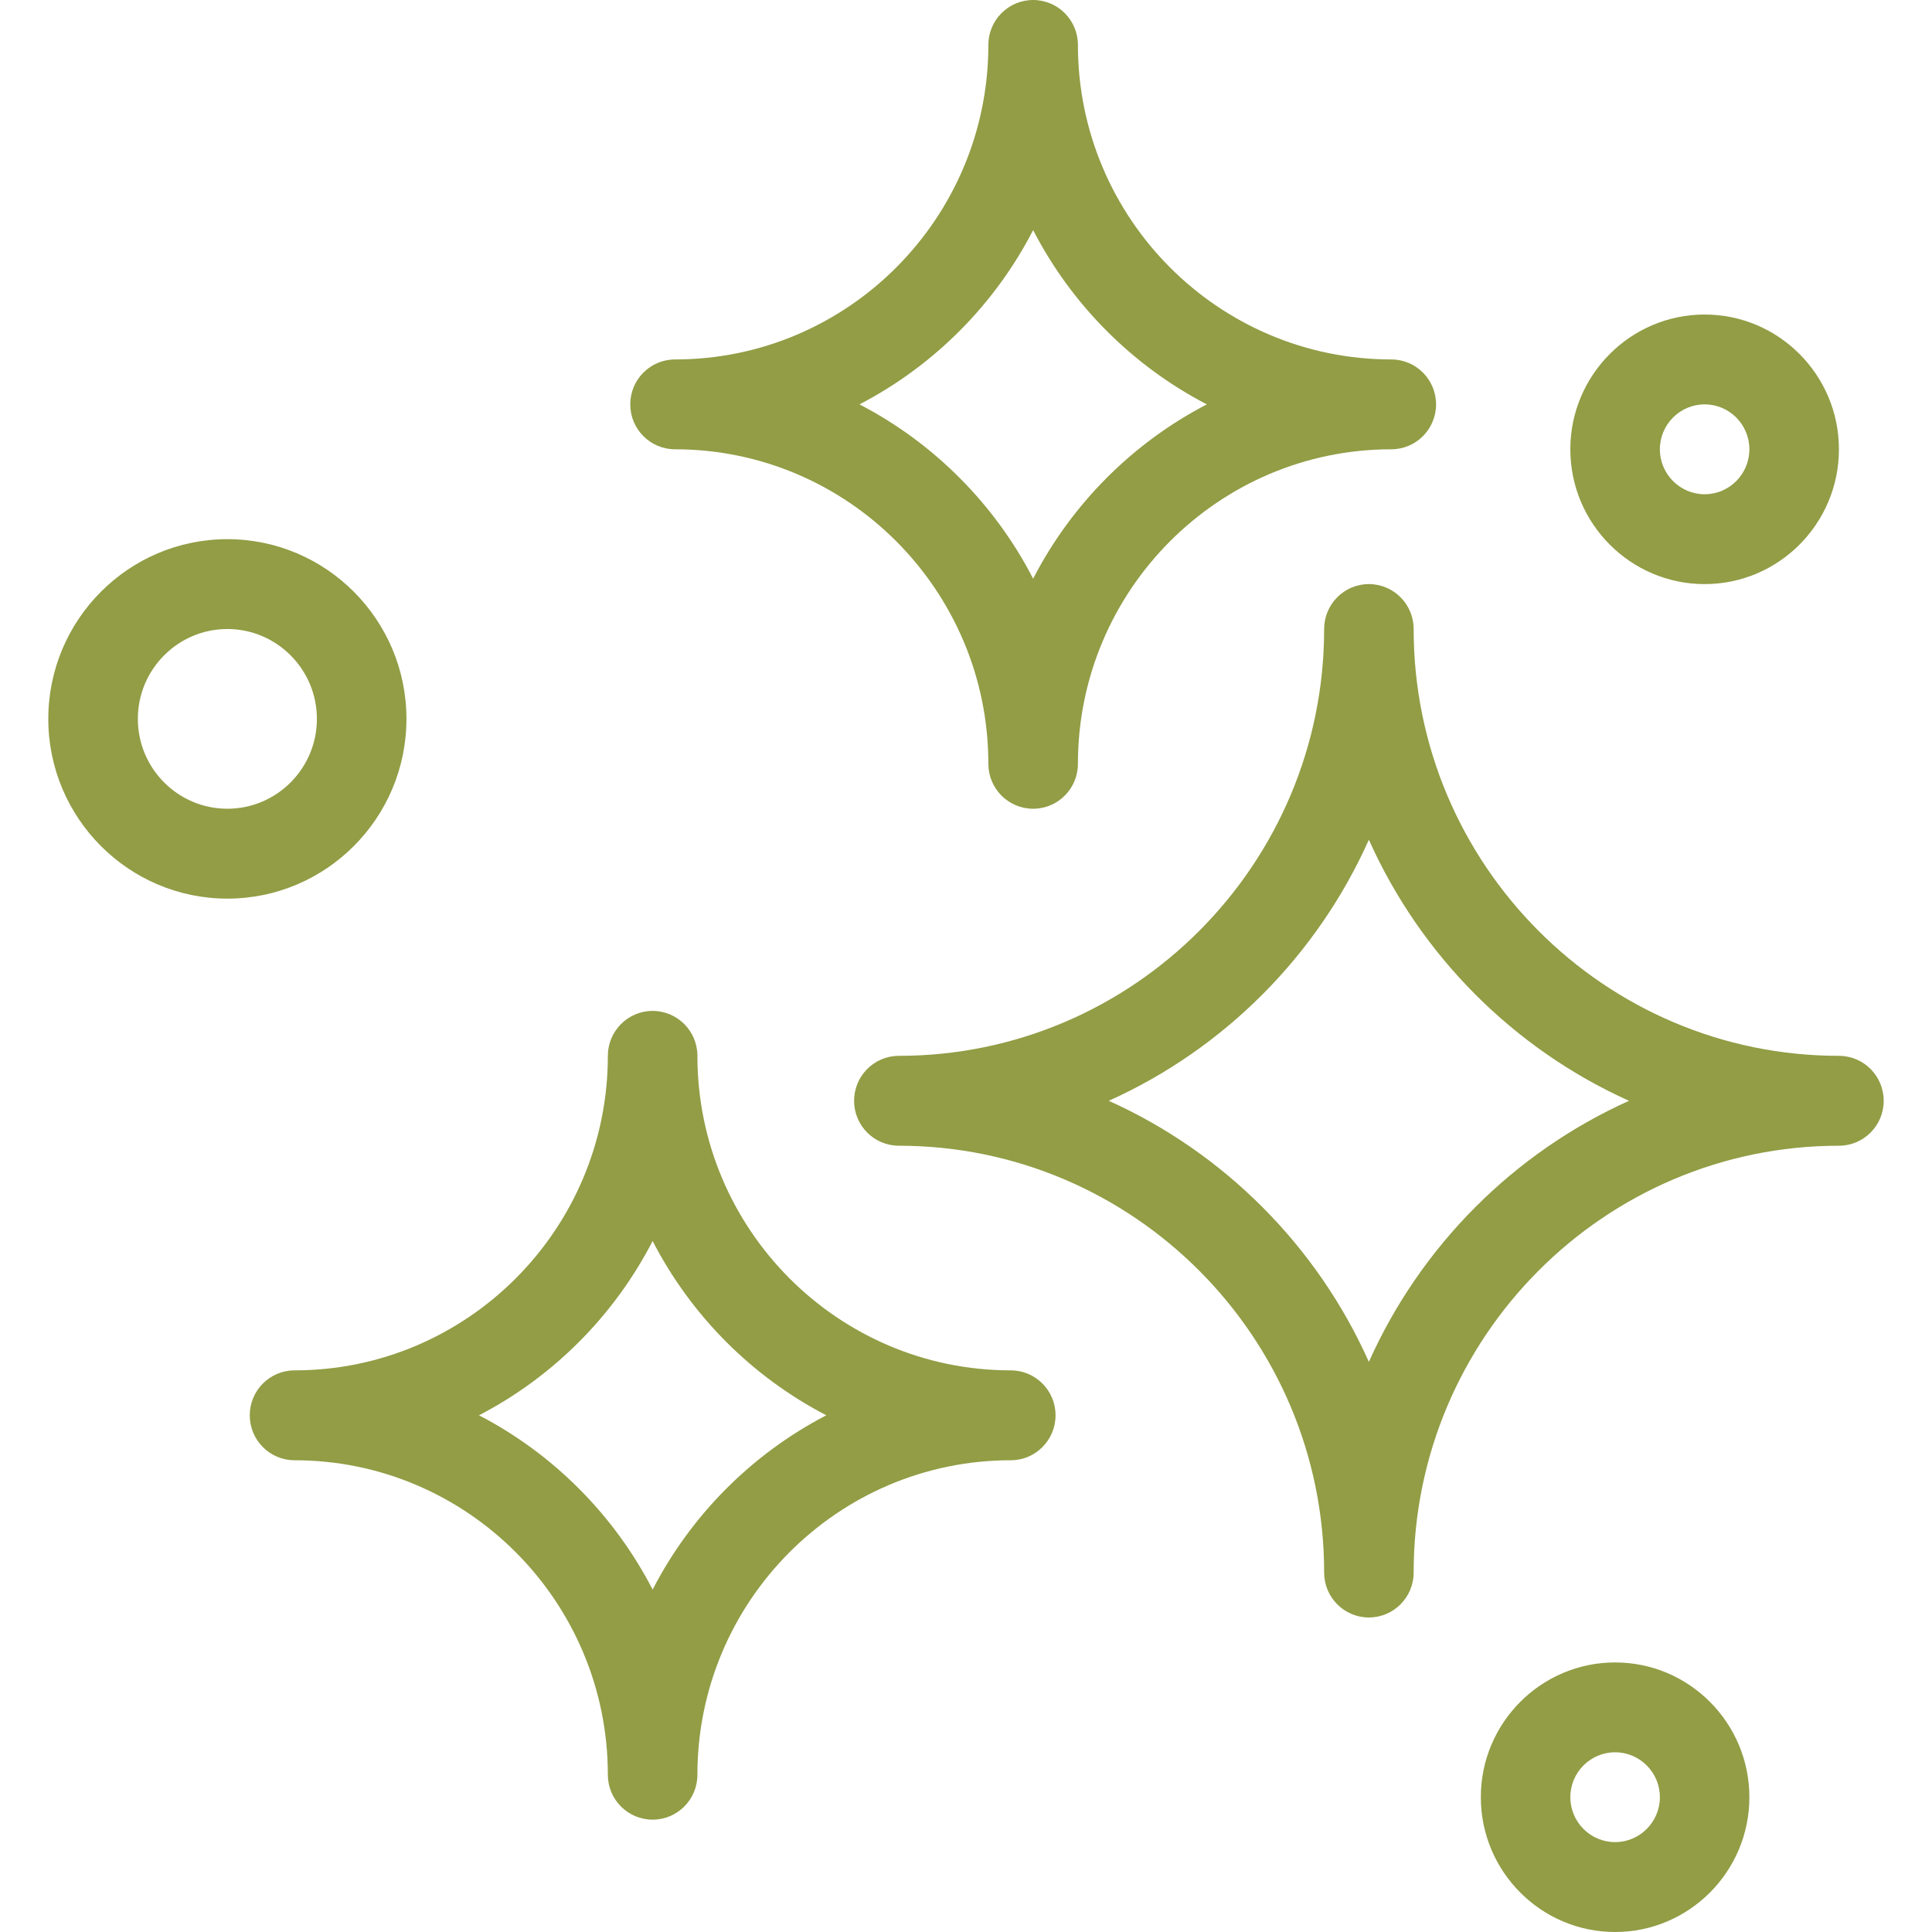
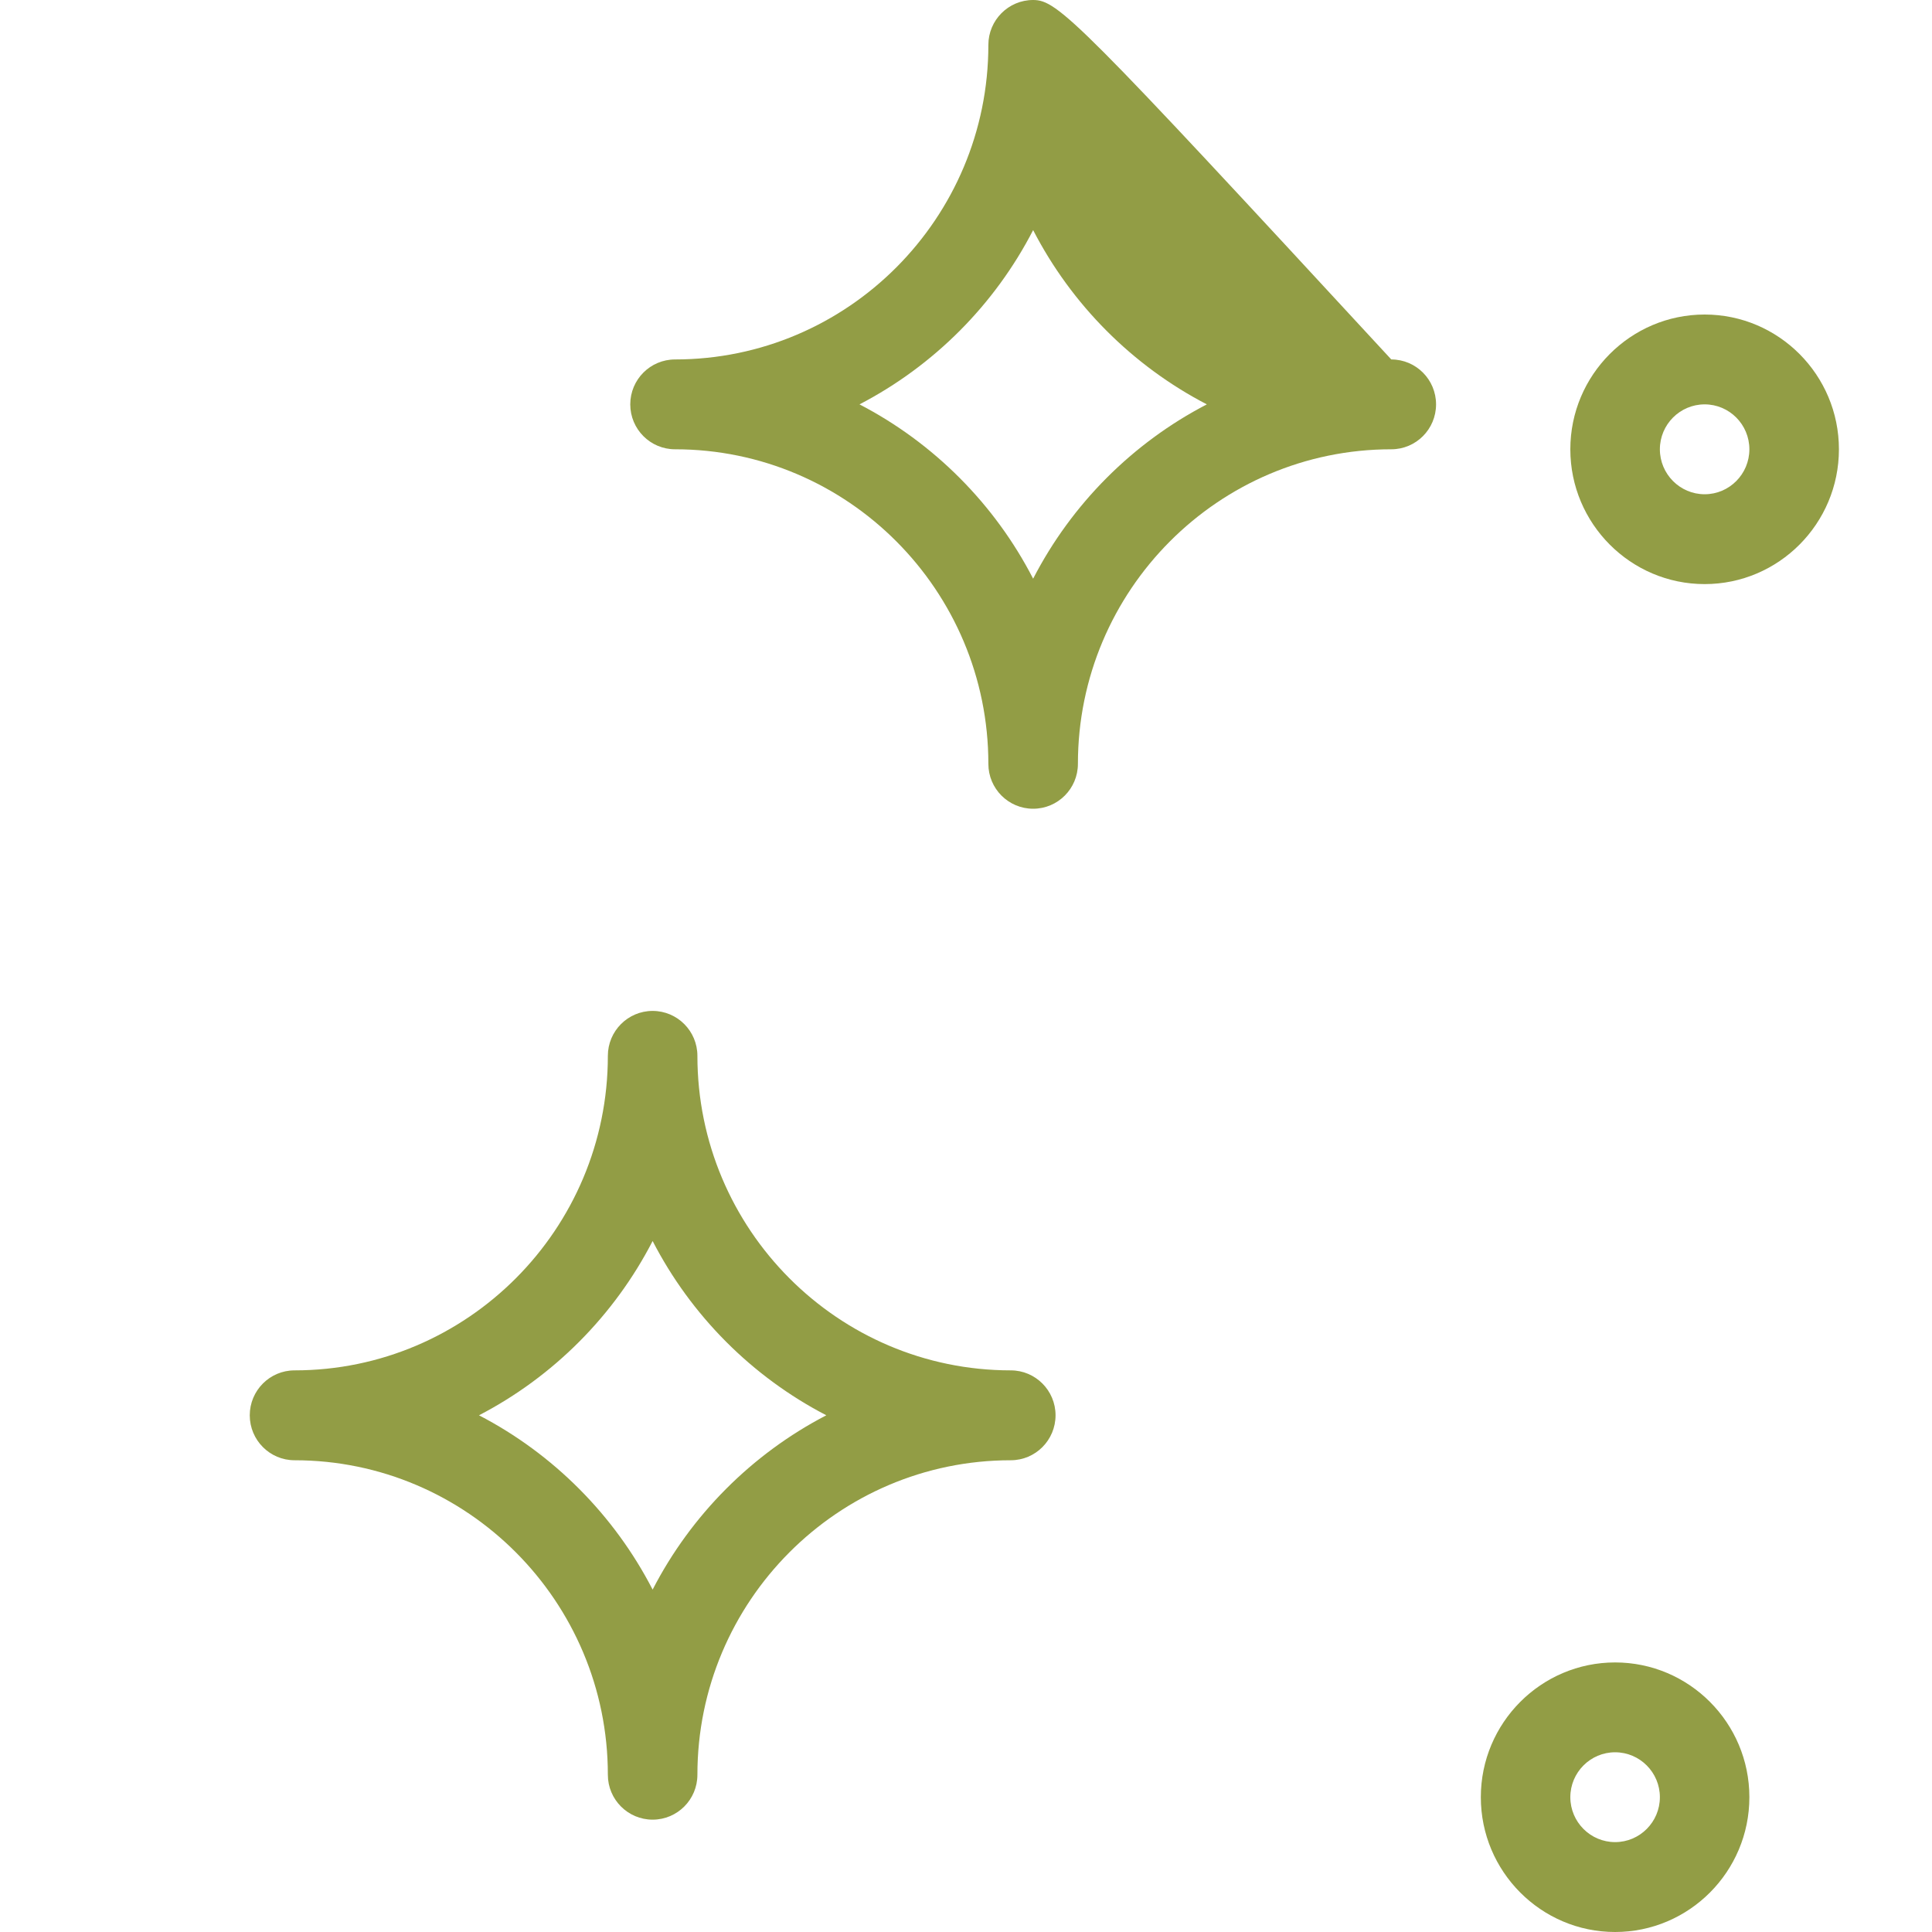
<svg xmlns="http://www.w3.org/2000/svg" width="40" height="40" viewBox="0 0 40 40" fill="none">
  <g id="icon">
    <g id="Vector">
-       <path d="M38.073 21.86C33.218 21.86 29.268 17.896 29.268 13.023C29.268 12.51 28.853 12.093 28.341 12.093C27.83 12.093 27.415 12.51 27.415 13.023C27.415 17.896 23.465 21.86 18.61 21.86C18.098 21.86 17.683 22.277 17.683 22.791C17.683 23.304 18.098 23.721 18.61 23.721C23.465 23.721 27.415 27.685 27.415 32.558C27.415 33.072 27.83 33.488 28.341 33.488C28.853 33.488 29.268 33.072 29.268 32.558C29.268 27.685 33.218 23.721 38.073 23.721C38.585 23.721 39 23.304 39 22.791C39 22.277 38.585 21.86 38.073 21.86ZM28.341 28.196C27.27 25.798 25.345 23.866 22.956 22.791C25.345 21.716 27.27 19.783 28.341 17.386C29.413 19.783 31.338 21.716 33.727 22.791C31.338 23.866 29.413 25.798 28.341 28.196Z" fill="#929D45" />
      <path d="M20.927 28.372C17.349 28.372 14.439 25.451 14.439 21.86C14.439 21.347 14.024 20.93 13.512 20.93C13 20.93 12.585 21.347 12.585 21.86C12.585 25.451 9.675 28.372 6.098 28.372C5.586 28.372 5.171 28.789 5.171 29.302C5.171 29.816 5.586 30.233 6.098 30.233C9.675 30.233 12.585 33.154 12.585 36.744C12.585 37.258 13 37.674 13.512 37.674C14.024 37.674 14.439 37.258 14.439 36.744C14.439 33.154 17.349 30.233 20.927 30.233C21.439 30.233 21.854 29.816 21.854 29.302C21.854 28.789 21.439 28.372 20.927 28.372ZM13.512 32.911C12.716 31.367 11.455 30.101 9.917 29.302C11.455 28.504 12.716 27.238 13.512 25.694C14.308 27.238 15.569 28.504 17.108 29.302C15.569 30.101 14.308 31.367 13.512 32.911Z" fill="#929D45" />
-       <path d="M13.976 9.302C17.553 9.302 20.463 12.223 20.463 15.814C20.463 16.328 20.878 16.744 21.39 16.744C21.902 16.744 22.317 16.328 22.317 15.814C22.317 12.223 25.227 9.302 28.805 9.302C29.317 9.302 29.732 8.886 29.732 8.372C29.732 7.858 29.317 7.442 28.805 7.442C25.227 7.442 22.317 4.521 22.317 0.93C22.317 0.417 21.902 0 21.39 0C20.878 0 20.463 0.417 20.463 0.93C20.463 4.521 17.553 7.442 13.976 7.442C13.464 7.442 13.049 7.858 13.049 8.372C13.049 8.886 13.464 9.302 13.976 9.302ZM21.39 4.764C22.186 6.308 23.447 7.573 24.986 8.372C23.447 9.171 22.186 10.437 21.39 11.981C20.595 10.437 19.333 9.171 17.795 8.372C19.333 7.573 20.595 6.308 21.39 4.764Z" fill="#929D45" />
-       <path d="M8.415 14.884C8.415 12.832 6.752 11.163 4.707 11.163C2.663 11.163 1 12.832 1 14.884C1 16.936 2.663 18.605 4.707 18.605C6.752 18.605 8.415 16.936 8.415 14.884ZM4.707 16.744C3.685 16.744 2.854 15.91 2.854 14.884C2.854 13.858 3.685 13.023 4.707 13.023C5.729 13.023 6.561 13.858 6.561 14.884C6.561 15.91 5.729 16.744 4.707 16.744Z" fill="#929D45" />
+       <path d="M13.976 9.302C17.553 9.302 20.463 12.223 20.463 15.814C20.463 16.328 20.878 16.744 21.39 16.744C21.902 16.744 22.317 16.328 22.317 15.814C22.317 12.223 25.227 9.302 28.805 9.302C29.317 9.302 29.732 8.886 29.732 8.372C29.732 7.858 29.317 7.442 28.805 7.442C22.317 0.417 21.902 0 21.39 0C20.878 0 20.463 0.417 20.463 0.93C20.463 4.521 17.553 7.442 13.976 7.442C13.464 7.442 13.049 7.858 13.049 8.372C13.049 8.886 13.464 9.302 13.976 9.302ZM21.39 4.764C22.186 6.308 23.447 7.573 24.986 8.372C23.447 9.171 22.186 10.437 21.39 11.981C20.595 10.437 19.333 9.171 17.795 8.372C19.333 7.573 20.595 6.308 21.39 4.764Z" fill="#929D45" />
      <path d="M33.439 34.419C31.906 34.419 30.659 35.67 30.659 37.209C30.659 38.748 31.906 40 33.439 40C34.972 40 36.219 38.748 36.219 37.209C36.219 35.67 34.972 34.419 33.439 34.419ZM33.439 38.139C32.928 38.139 32.512 37.722 32.512 37.209C32.512 36.696 32.928 36.279 33.439 36.279C33.95 36.279 34.366 36.696 34.366 37.209C34.366 37.722 33.95 38.139 33.439 38.139Z" fill="#929D45" />
      <path d="M35.293 12.093C36.826 12.093 38.073 10.841 38.073 9.302C38.073 7.764 36.826 6.512 35.293 6.512C33.76 6.512 32.512 7.764 32.512 9.302C32.512 10.841 33.76 12.093 35.293 12.093ZM35.293 8.372C35.804 8.372 36.219 8.789 36.219 9.302C36.219 9.815 35.804 10.233 35.293 10.233C34.782 10.233 34.366 9.815 34.366 9.302C34.366 8.789 34.782 8.372 35.293 8.372Z" fill="#929D45" />
    </g>
  </g>
</svg>